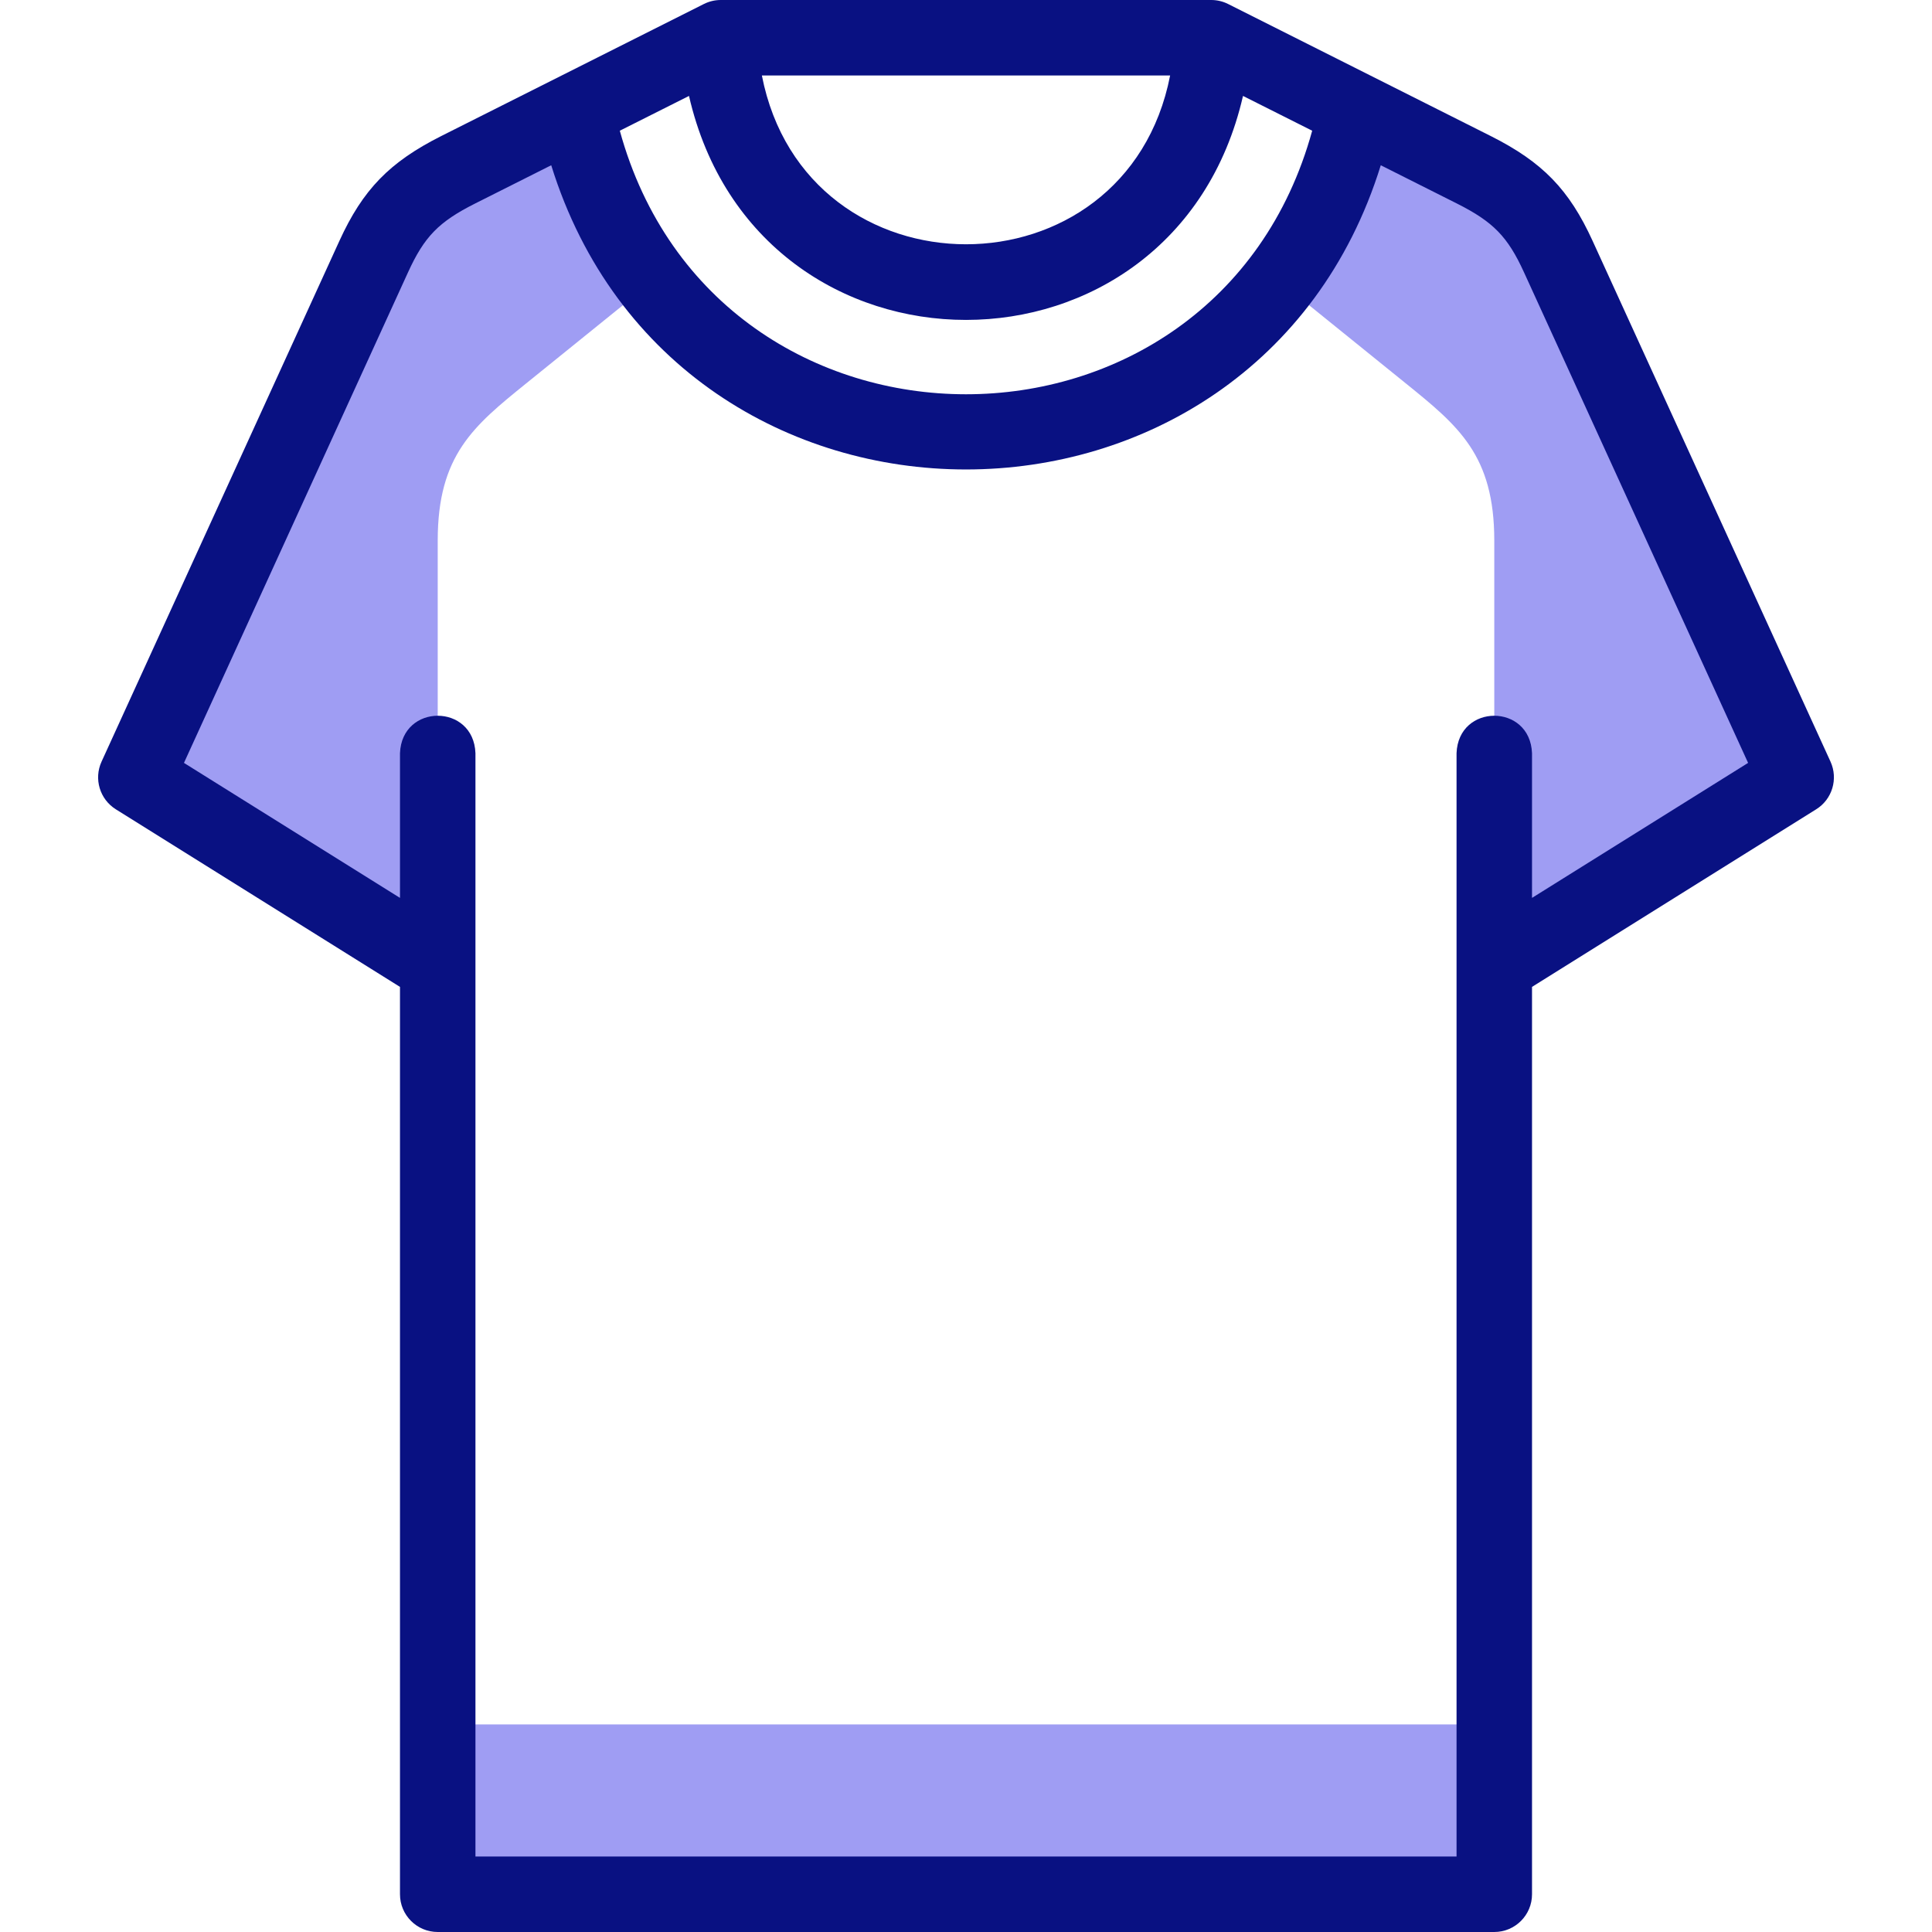
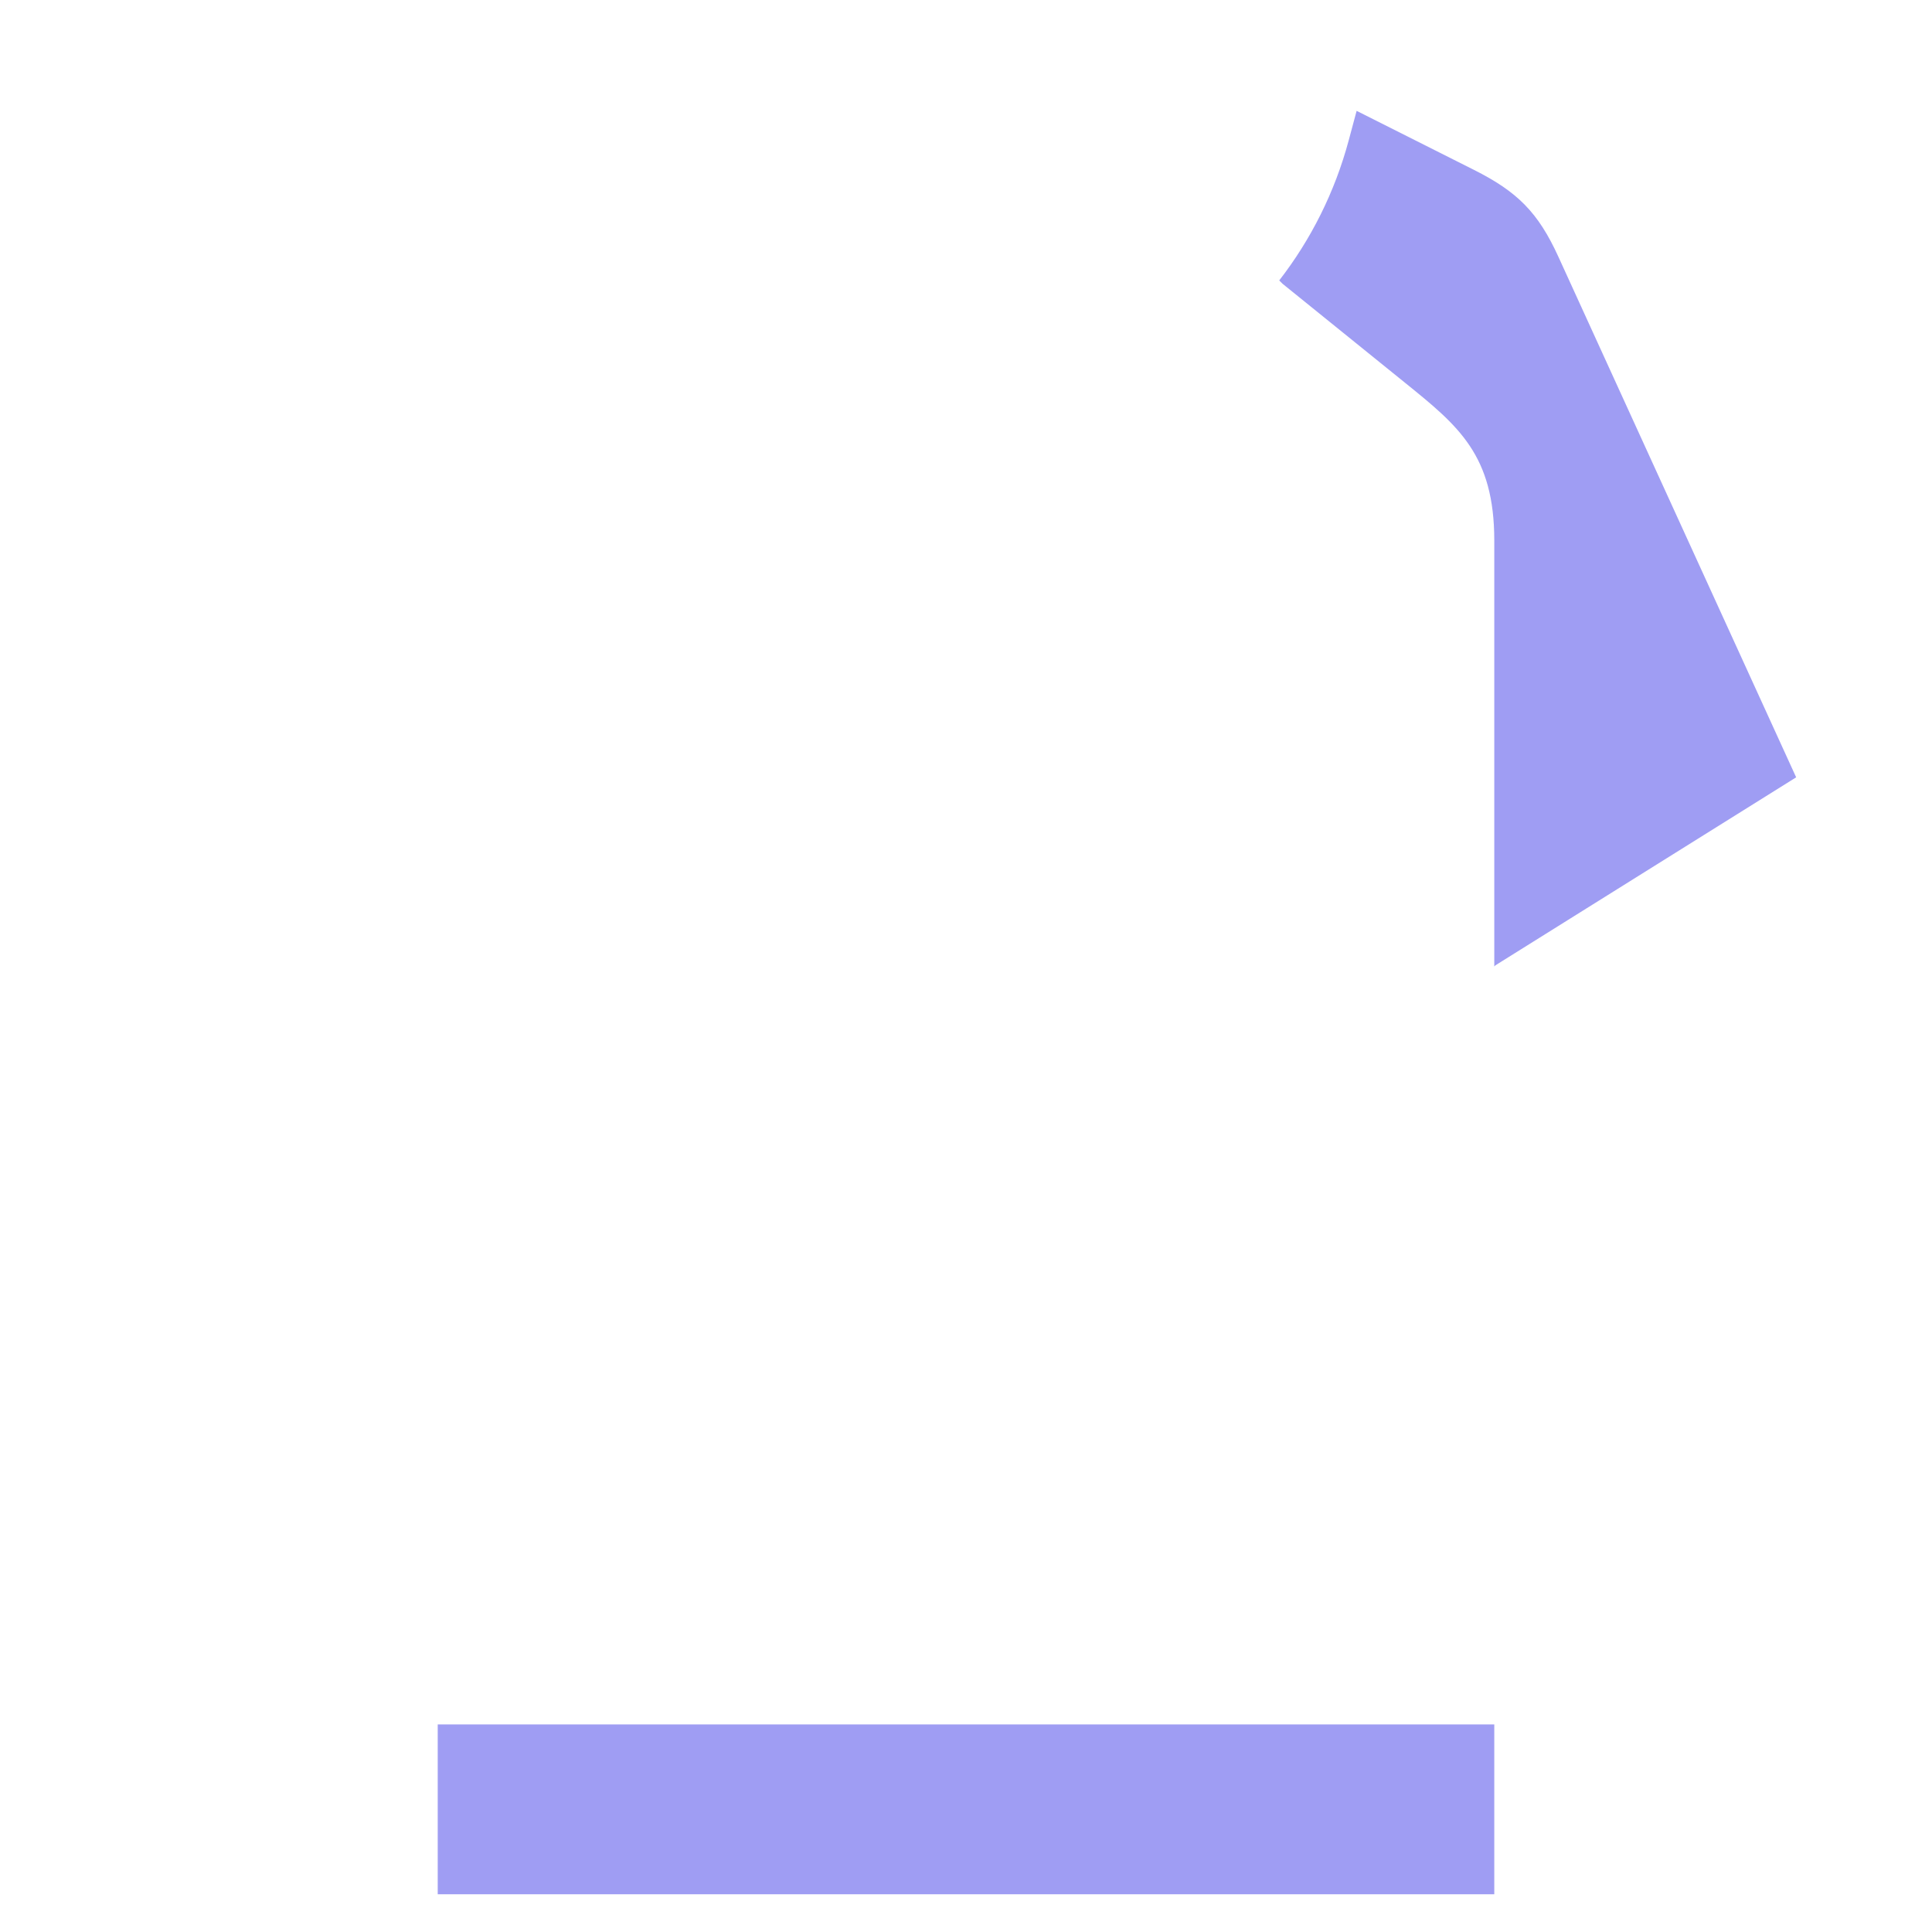
<svg xmlns="http://www.w3.org/2000/svg" width="32" height="32" viewBox="0 0 32 32" fill="none">
  <g clip-path="url(#clip0_734_798)">
-     <path fill-rule="evenodd" clip-rule="evenodd" d="M8.712 6.353L10.757 4.7L10.812 4.645C10.289 3.97 9.892 3.186 9.661 2.324L9.531 1.836L7.588 2.813C6.867 3.175 6.524 3.518 6.189 4.251C4.827 7.234 3.613 9.892 2.25 12.875L7.231 15.988L7.25 15.999V8.953C7.25 7.538 7.845 7.054 8.712 6.353Z" fill="#9F9DF3" />
    <path fill-rule="evenodd" clip-rule="evenodd" d="M21.243 4.7L23.288 6.353C24.155 7.054 24.75 7.538 24.75 8.953V16.008L24.77 15.988L29.75 12.875C28.387 9.892 27.173 7.234 25.811 4.251C25.476 3.518 25.133 3.175 24.412 2.813L22.47 1.836L22.339 2.324C22.108 3.186 21.711 3.97 21.188 4.645L21.243 4.7Z" fill="#9F9DF3" />
    <path fill-rule="evenodd" clip-rule="evenodd" d="M7.25 28.562H24.75V31.375H7.25V28.562Z" fill="#9F9DF3" />
-     <path d="M30.319 12.615L26.379 3.991C25.99 3.139 25.549 2.685 24.693 2.254L20.343 0.067C20.256 0.023 20.16 0 20.062 0H11.938C11.84 0 11.744 0.023 11.657 0.067L7.307 2.254C6.452 2.685 6.01 3.139 5.621 3.991L1.682 12.615C1.551 12.901 1.653 13.239 1.919 13.405L6.625 16.346V31.375C6.625 31.72 6.905 32 7.25 32H24.75C25.095 32 25.375 31.72 25.375 31.375V16.346L30.081 13.405C30.348 13.239 30.449 12.901 30.319 12.615ZM11.412 1.589C12.549 6.537 19.453 6.534 20.588 1.589L21.734 2.165C20.135 7.987 11.863 7.984 10.266 2.165L11.412 1.589ZM12.619 1.25H19.381C18.653 4.979 13.346 4.977 12.619 1.25ZM25.375 14.872V12.476C25.344 11.648 24.155 11.648 24.125 12.476V30.75H7.875V12.476C7.845 11.648 6.656 11.648 6.625 12.476V14.872L3.047 12.636L6.758 4.511C7.028 3.919 7.267 3.674 7.869 3.371L9.13 2.737C11.216 9.457 20.786 9.454 22.87 2.737L24.131 3.371C24.733 3.674 24.972 3.919 25.242 4.51L28.954 12.636L25.375 14.872Z" fill="#091182" />
  </g>
  <defs>
    <clipPath id="clip0_734_798">
      <rect width="32" height="32" fill="white" />
    </clipPath>
  </defs>
</svg>